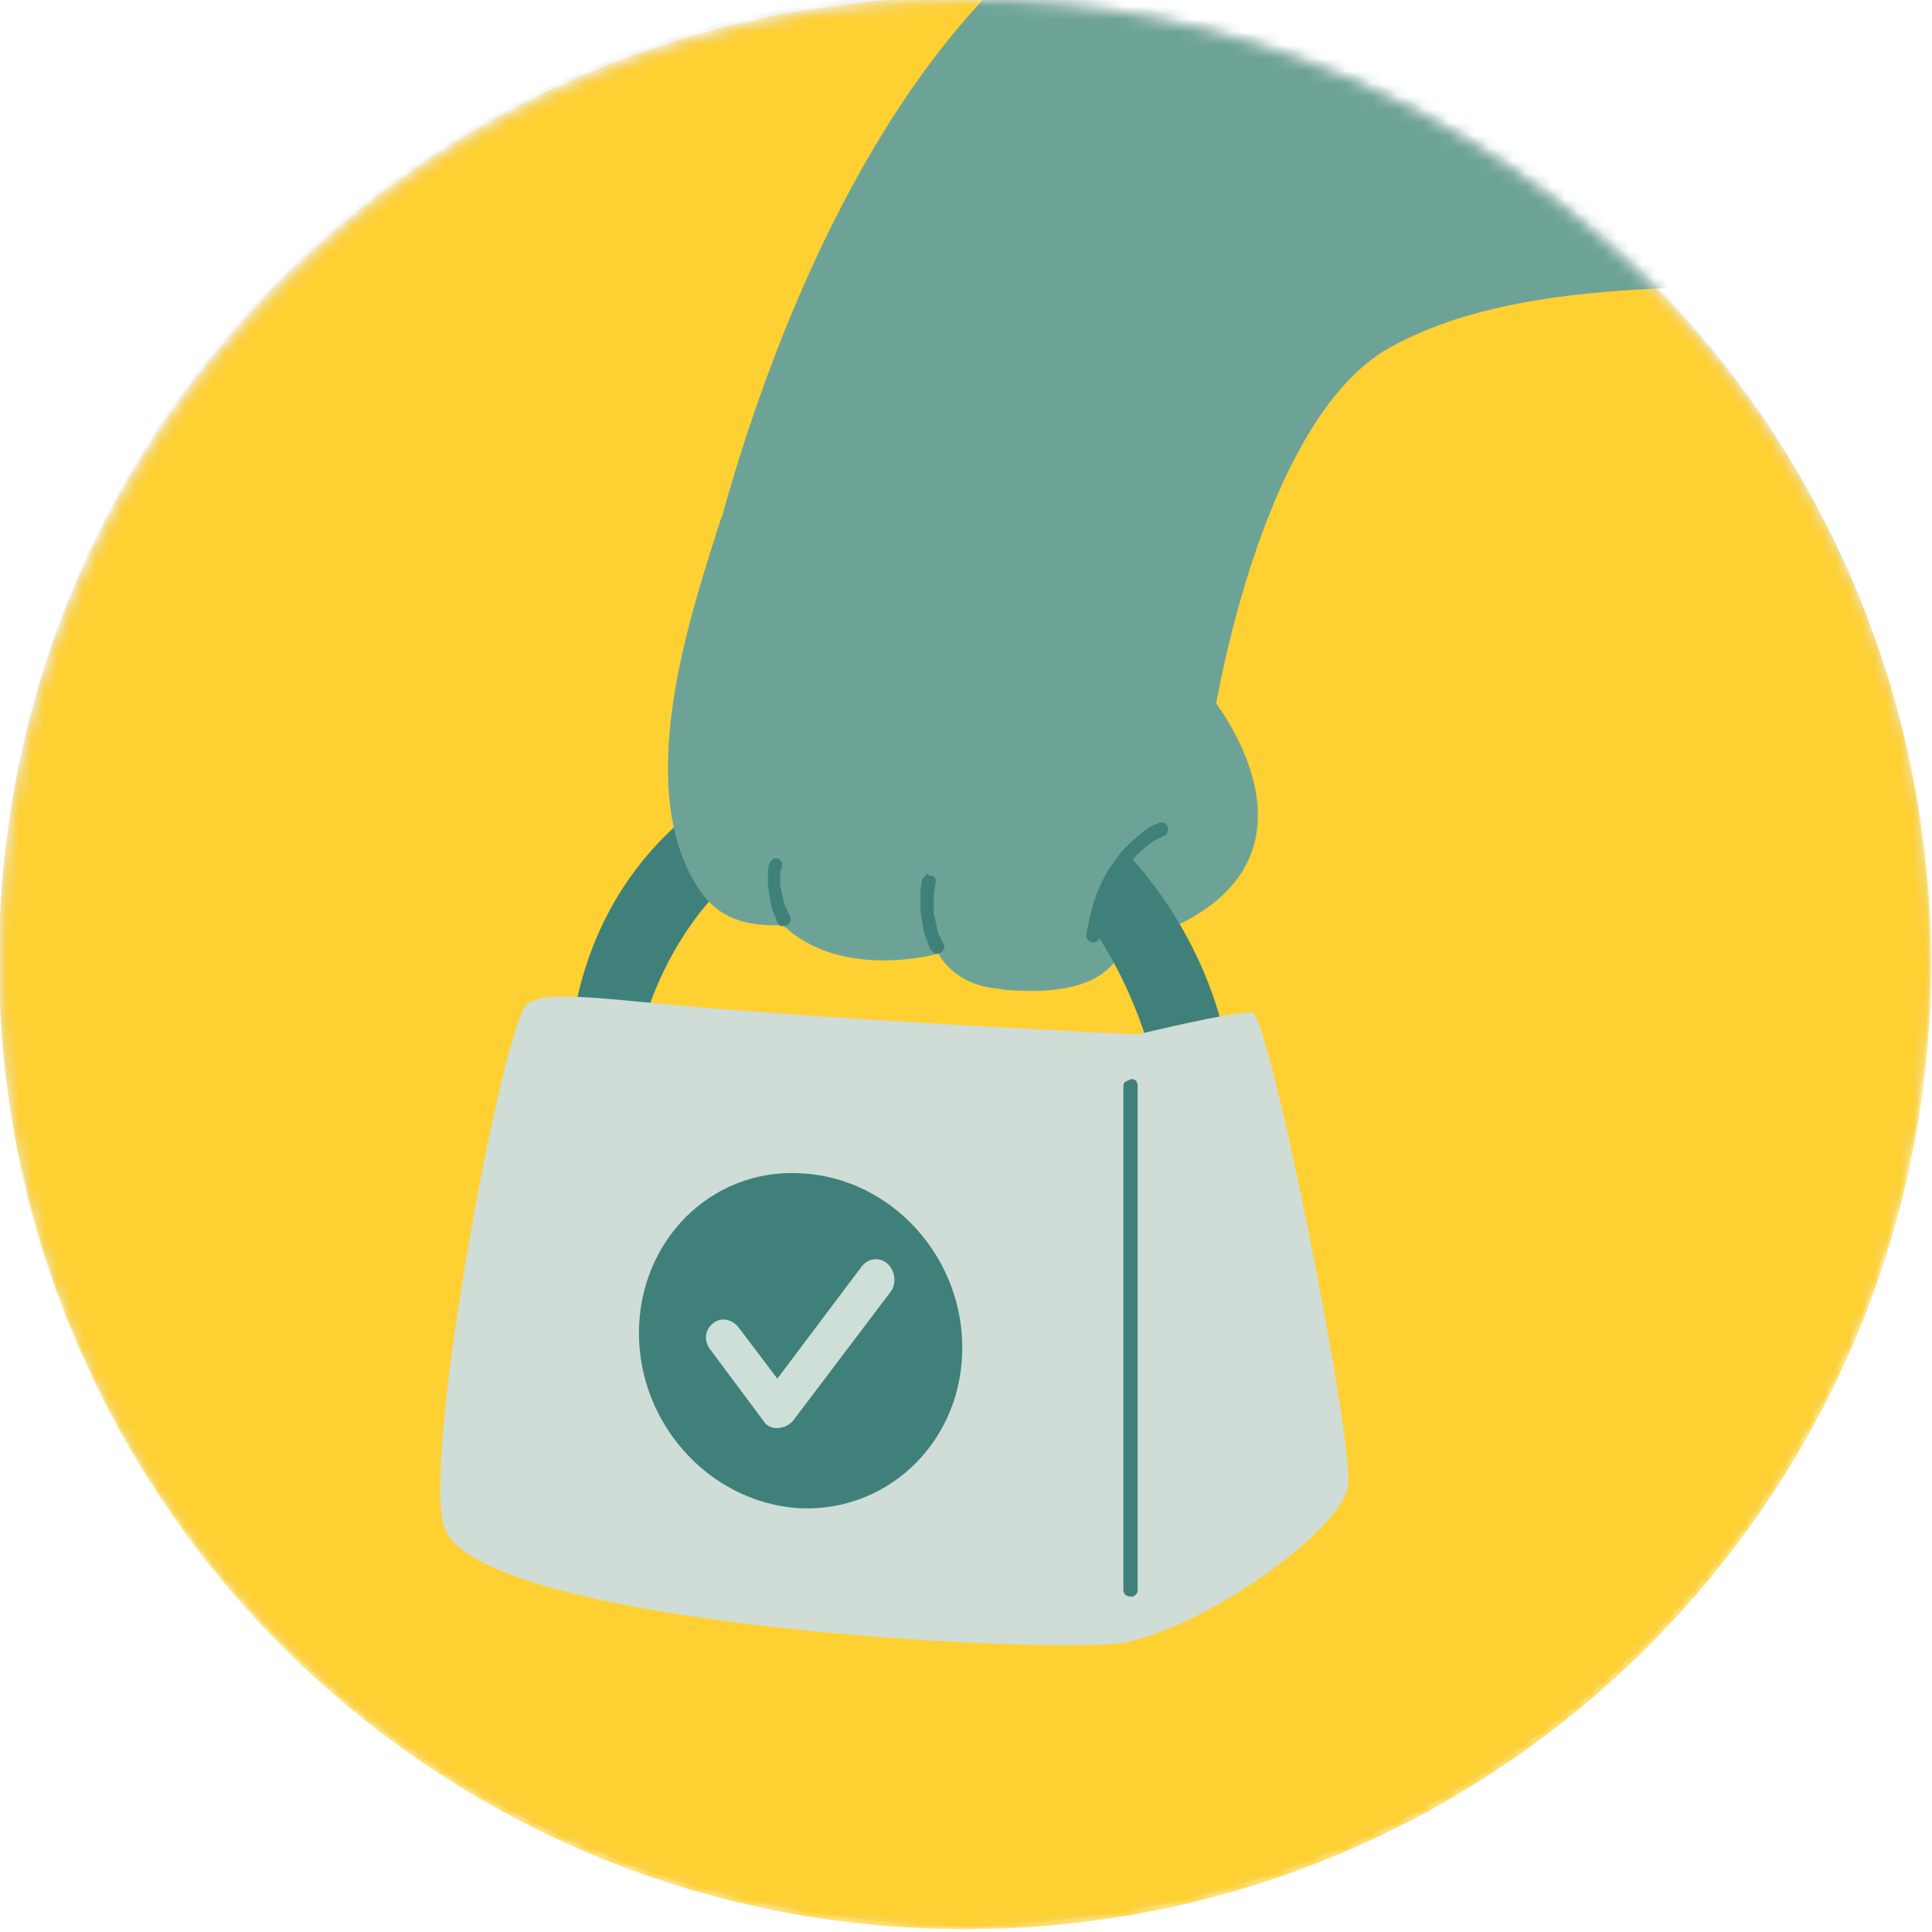
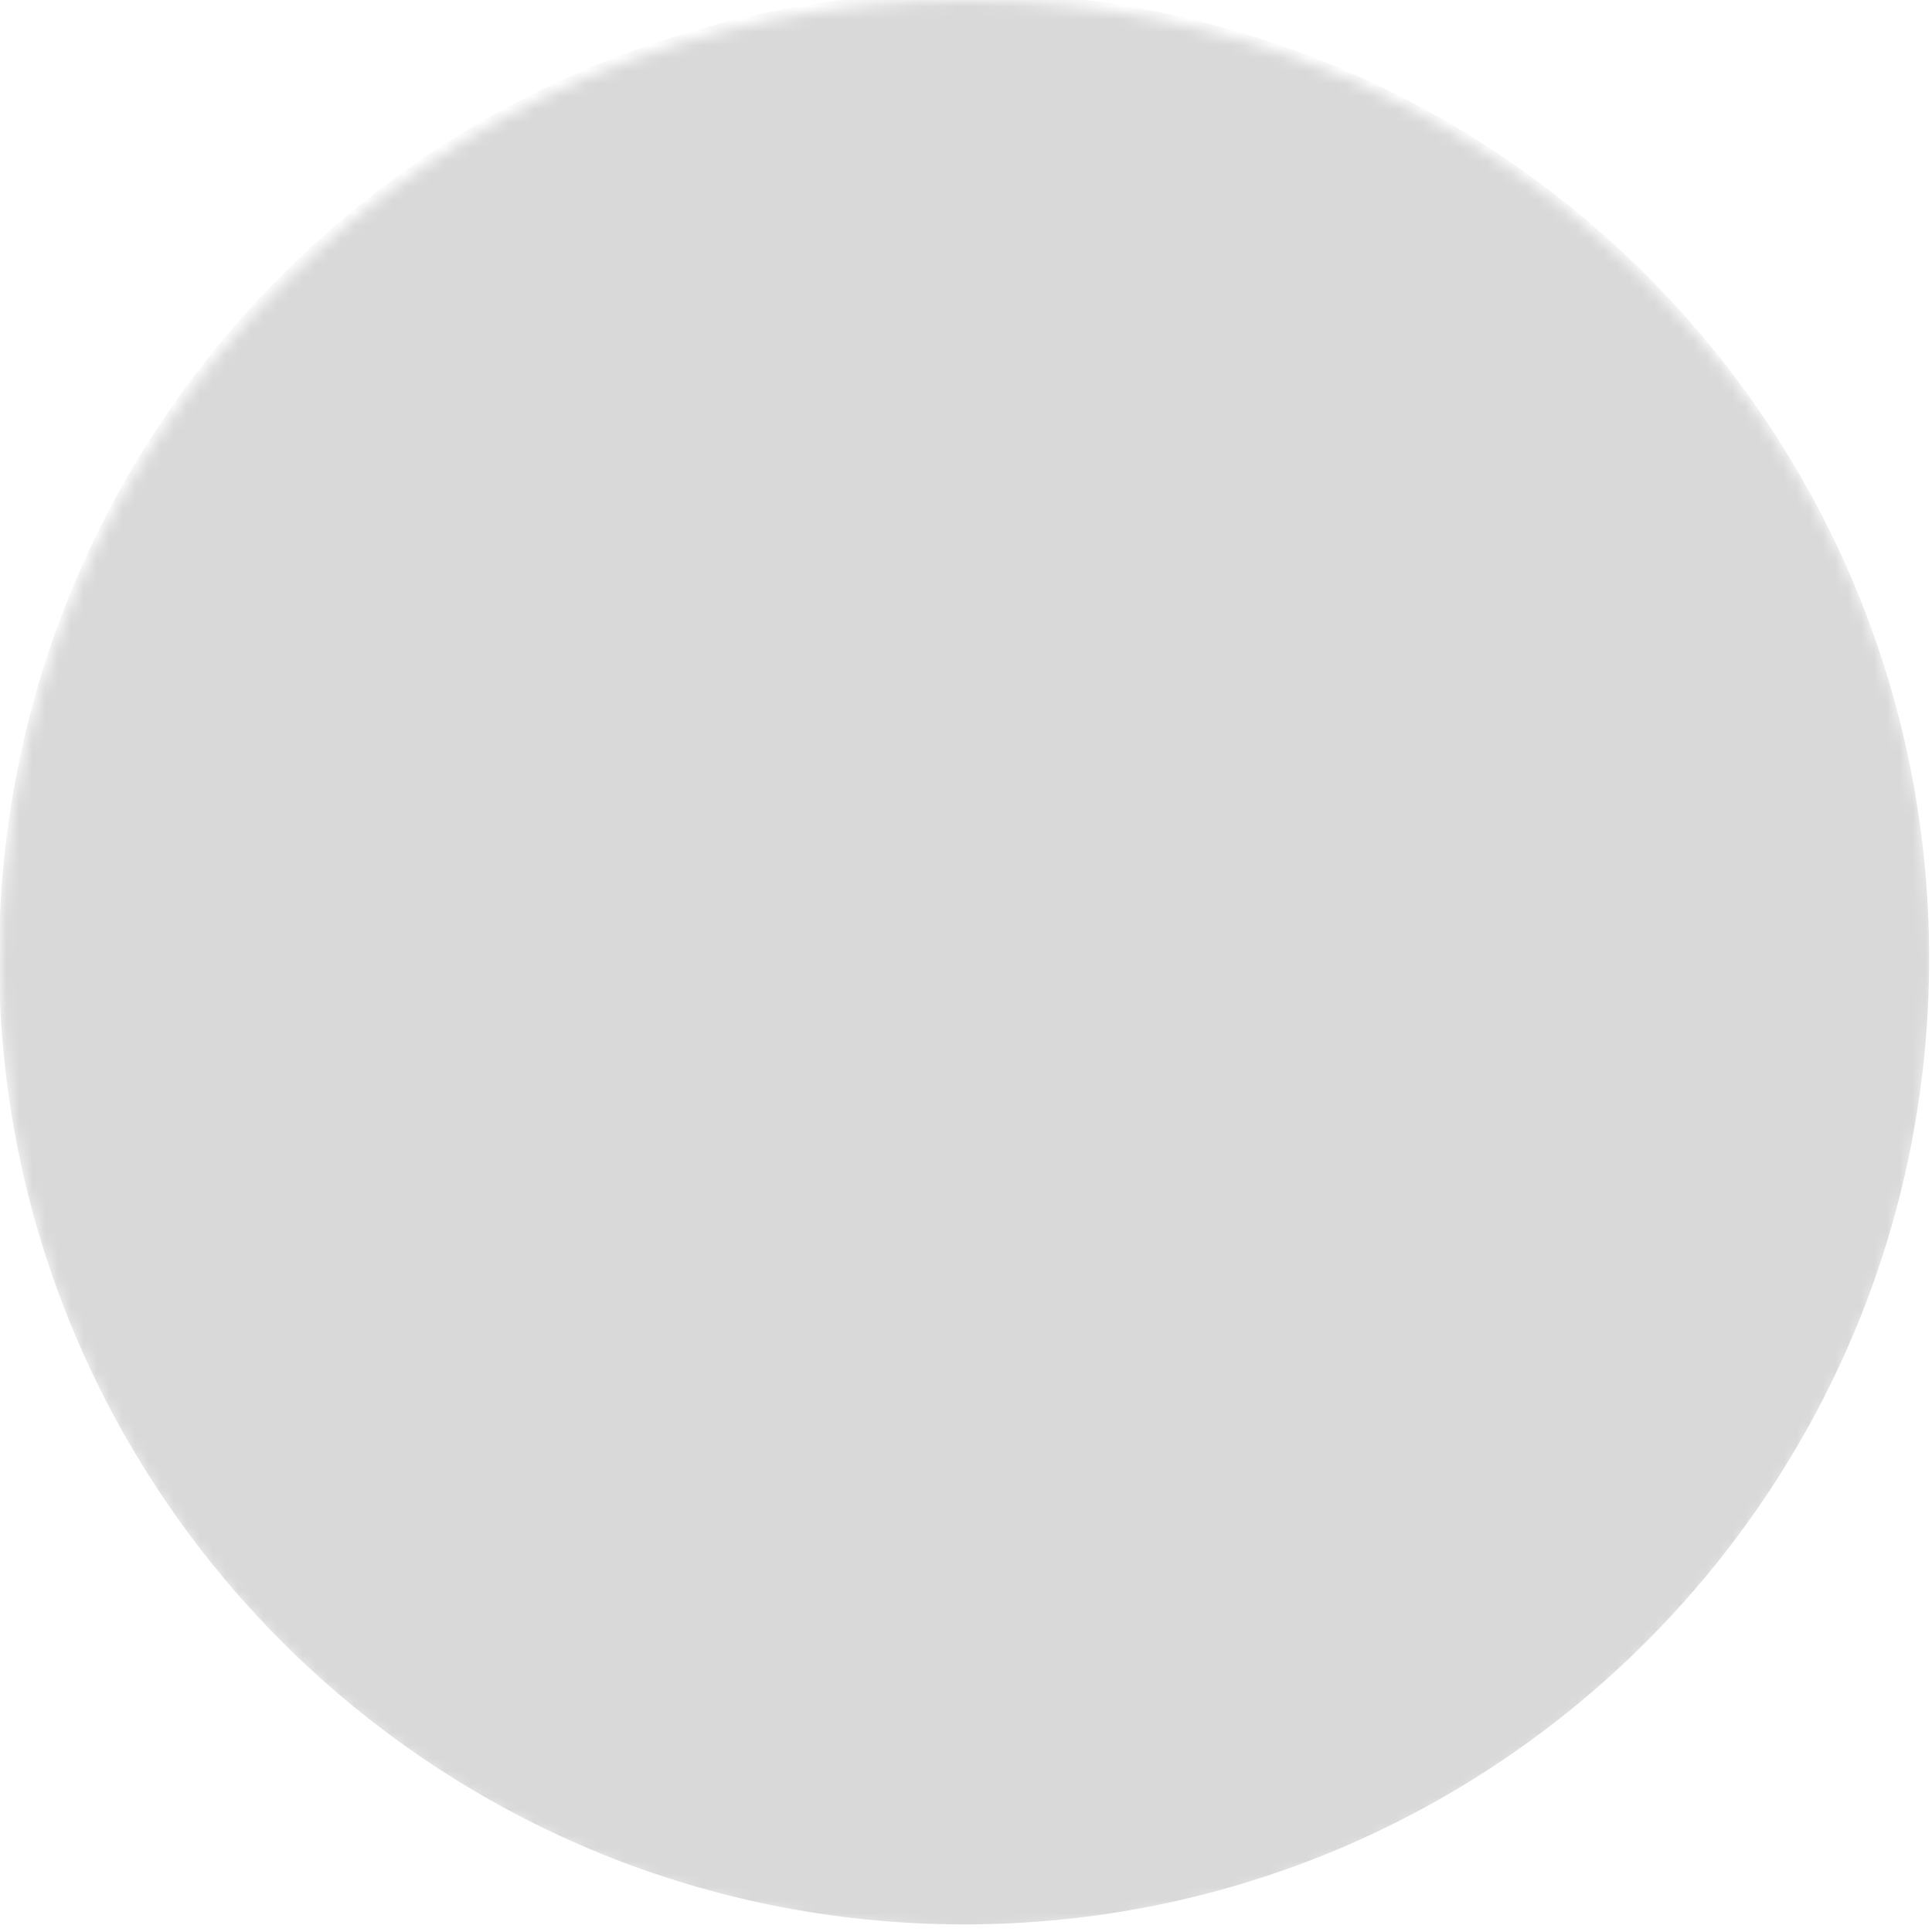
<svg xmlns="http://www.w3.org/2000/svg" width="150" height="150" viewBox="0 0 150 150" fill="none">
  <mask id="mask0_31_352" style="mask-type:luminance" maskUnits="userSpaceOnUse" x="0" y="0" width="150" height="150">
    <path d="M75 150C116.438 150 150 116.412 150 75C150 33.588 116.438 0 75 0C33.562 0 0 33.588 0 75C0 116.412 33.562 150 75 150Z" fill="white" />
  </mask>
  <g mask="url(#mask0_31_352)">
    <path d="M74.853 149.409C116.233 149.409 149.779 115.831 149.779 74.409C149.779 32.988 116.233 -0.591 74.853 -0.591C33.472 -0.591 -0.074 32.988 -0.074 74.409C-0.074 115.831 33.472 149.409 74.853 149.409Z" fill="#D9D9D9" />
  </g>
  <mask id="mask1_31_352" style="mask-type:luminance" maskUnits="userSpaceOnUse" x="0" y="0" width="150" height="150">
-     <path d="M75 150C116.438 150 150 116.412 150 75C150 33.588 116.438 0 75 0C33.562 0 0 33.588 0 75C0 116.412 33.562 150 75 150Z" fill="white" />
-   </mask>
+     </mask>
  <g mask="url(#mask1_31_352)">
    <mask id="mask2_31_352" style="mask-type:luminance" maskUnits="userSpaceOnUse" x="-1" y="-17" width="160" height="167">
-       <path d="M158.17 -16.093H-0.81V150H158.17V-16.093Z" fill="white" />
-     </mask>
+       </mask>
    <g mask="url(#mask2_31_352)">
      <path d="M74.926 149.778C116.364 149.778 149.926 116.191 149.926 74.778C149.926 33.366 116.364 -0.222 74.926 -0.222C33.489 -0.295 -0.074 33.292 -0.074 74.705C-0.074 116.191 33.489 149.778 74.926 149.778Z" fill="#FFD032" />
      <path d="M82.949 55.217L93.989 54.035C93.989 54.035 103.925 66.068 91.119 71.973C89.867 72.564 89.499 72.047 88.027 71.973C87.07 73.671 86.703 77.584 78.017 76.845C74.706 76.624 80.078 70.054 79.71 69.464C78.606 67.84 82.949 55.217 82.949 55.217Z" fill="#6DA397" />
      <path d="M44.602 78.543C47.399 63.484 60.574 57.136 69.701 57.579C82.802 58.243 92.37 69.168 95.02 80.167C95.682 82.751 90.162 85.113 89.647 82.972C88.69 78.986 83.906 63.263 68.817 63.558C53.656 63.853 49.902 79.724 49.902 79.724C49.902 79.724 45.044 80.758 44.602 78.543Z" fill="#3F817A" />
      <path d="M40.922 77.953C41.879 77.288 43.278 77.141 49.975 77.805C63.15 79.134 88.322 80.315 88.322 80.315C88.322 80.315 95.903 78.469 97.227 78.617C98.552 78.765 105.176 112.057 104.661 115.379C104.146 118.701 94.283 125.935 87.586 127.485C83.169 128.519 38.273 126.452 34.593 118.848C32.458 114.567 39.082 79.281 40.922 77.953Z" fill="#CFDDD6" />
      <path d="M87.807 83.784C87.807 83.784 87.88 83.784 87.954 83.784C88.027 83.784 88.101 83.858 88.101 83.858C88.175 83.858 88.248 83.932 88.248 84.006C88.248 84.006 88.322 84.153 88.322 84.227C88.322 84.892 88.322 85.556 88.322 86.22C88.322 86.959 88.322 87.697 88.322 88.509C88.322 89.321 88.322 90.207 88.322 91.019C88.322 91.831 88.322 92.716 88.322 93.528C88.322 94.119 88.322 94.783 88.322 95.374C88.322 96.629 88.322 97.884 88.322 99.065C88.322 99.951 88.322 100.91 88.322 101.796C88.322 103.346 88.322 104.823 88.322 106.299C88.322 107.185 88.322 108.145 88.322 109.03C88.322 110.285 88.322 111.54 88.322 112.721C88.322 113.903 88.322 115.157 88.322 116.339C88.322 117.52 88.322 118.848 88.322 120.029C88.322 120.915 88.322 121.801 88.322 122.687C88.322 122.835 88.322 123.278 88.322 123.425C88.322 123.647 88.322 123.647 88.248 123.72C88.175 123.794 88.175 123.868 88.101 123.868C87.954 124.016 87.807 123.942 87.659 123.942C87.586 123.942 87.512 123.868 87.439 123.868C87.365 123.868 87.365 123.794 87.291 123.72C87.291 123.72 87.218 123.573 87.218 123.499C87.218 123.499 87.218 123.204 87.218 123.13C87.218 121.432 87.218 119.66 87.218 117.963C87.218 117.372 87.218 116.708 87.218 116.117C87.218 115.527 87.218 114.862 87.218 114.272C87.218 113.681 87.218 113.017 87.218 112.426C87.218 111.171 87.218 109.916 87.218 108.735C87.218 107.849 87.218 106.964 87.218 106.078C87.218 104.823 87.218 103.494 87.218 102.165C87.218 101.353 87.218 100.541 87.218 99.729C87.218 99.139 87.218 98.548 87.218 97.958C87.218 97.367 87.218 96.703 87.218 96.112C87.218 95.522 87.218 94.931 87.218 94.341C87.218 93.898 87.218 93.455 87.218 93.012C87.218 92.569 87.218 92.126 87.218 91.683C87.218 90.945 87.218 90.133 87.218 89.321C87.218 88.73 87.218 88.14 87.218 87.549C87.218 87.106 87.218 86.663 87.218 86.22C87.218 85.778 87.218 85.335 87.218 84.892C87.218 84.596 87.218 84.301 87.218 84.227C87.291 84.08 87.291 84.006 87.365 84.006C87.586 83.858 87.659 83.858 87.807 83.784Z" fill="#3F817A" />
      <path d="M80.667 -4.134C100.834 -20.817 137.929 -16.978 142.934 -16.462C147.939 -15.945 152.723 -13.509 156.183 -9.301C159.642 -5.094 161.04 0.148 160.525 5.167C160.01 10.187 156.992 19.045 149.117 21.334C141.241 23.548 120.707 19.931 107.973 26.944C97.522 32.702 94.063 56.693 94.063 56.693C89.868 60.162 54.244 46.875 54.465 46.727C54.392 46.727 61.31 11.885 80.667 -4.134Z" fill="#6DA397" />
      <path d="M55.937 40.379C57.703 34.843 92.591 49.311 94.799 51.378C95.167 54.405 90.015 60.605 88.616 65.034C88.543 65.699 85.378 70.571 85.231 71.162C83.906 75.96 82.213 76.624 78.827 76.772C74.264 77.067 72.865 74.04 72.865 74.04C72.865 74.04 65.358 76.181 60.795 71.826C57.262 71.974 55.275 70.94 53.803 68.283C49.239 60.163 53.876 46.949 55.937 40.379Z" fill="#6DA397" />
      <path d="M72.203 67.987H72.277H72.35C72.424 67.987 72.424 68.061 72.498 68.061C72.498 68.061 72.498 68.061 72.571 68.135C72.571 68.135 72.645 68.209 72.645 68.282V68.43C72.645 68.504 72.645 68.504 72.645 68.578C72.645 68.725 72.571 68.799 72.571 68.947C72.571 69.094 72.571 69.242 72.498 69.39C72.498 69.463 72.498 69.611 72.498 69.685C72.498 69.833 72.498 69.906 72.498 70.054C72.498 70.202 72.498 70.275 72.498 70.423C72.498 70.571 72.498 70.645 72.498 70.792C72.498 70.94 72.498 71.014 72.571 71.161C72.571 71.309 72.645 71.383 72.645 71.53C72.645 71.678 72.718 71.752 72.718 71.9C72.718 72.047 72.792 72.121 72.792 72.269C72.865 72.416 72.865 72.564 72.939 72.638C73.013 72.712 73.013 72.859 73.086 72.933C73.16 73.081 73.234 73.228 73.307 73.376C73.307 73.376 73.307 73.45 73.307 73.523C73.307 73.597 73.307 73.671 73.307 73.671C73.307 73.671 73.307 73.745 73.234 73.745C73.234 73.745 73.16 73.819 73.16 73.893L73.013 73.966L72.865 74.04C72.792 74.04 72.718 74.04 72.645 74.04C72.571 74.04 72.571 74.04 72.498 73.966C72.498 73.966 72.424 73.966 72.424 73.893C72.35 73.819 72.35 73.819 72.277 73.745C72.203 73.671 72.203 73.671 72.203 73.597C72.129 73.523 72.129 73.45 72.056 73.302C71.982 73.154 71.982 73.007 71.909 72.859C71.835 72.712 71.835 72.638 71.761 72.49C71.761 72.342 71.688 72.195 71.688 72.121C71.688 71.973 71.614 71.826 71.614 71.678C71.614 71.53 71.541 71.383 71.541 71.235C71.541 71.088 71.541 71.014 71.467 70.866C71.467 70.718 71.467 70.571 71.467 70.423C71.467 70.275 71.467 70.202 71.467 70.054C71.467 69.906 71.467 69.685 71.467 69.537C71.467 69.463 71.467 69.316 71.467 69.168C71.467 69.021 71.467 68.873 71.541 68.725C71.541 68.578 71.541 68.43 71.614 68.282C71.614 68.209 71.688 68.135 71.688 68.135C71.761 68.061 71.761 68.061 71.835 67.987L71.909 67.913C71.909 67.913 71.982 67.84 72.056 67.84C72.056 67.987 72.129 67.987 72.203 67.987Z" fill="#3F817A" />
-       <path d="M60.206 66.658H60.353C60.427 66.658 60.427 66.658 60.427 66.658C60.427 66.658 60.5 66.658 60.5 66.732C60.574 66.806 60.574 66.806 60.648 66.88C60.648 66.88 60.648 66.954 60.721 66.954C60.721 66.954 60.795 67.028 60.721 67.028C60.721 67.101 60.721 67.175 60.721 67.249C60.721 67.323 60.721 67.397 60.648 67.471C60.648 67.544 60.574 67.618 60.574 67.692V67.913C60.574 67.987 60.574 68.135 60.574 68.209C60.574 68.282 60.574 68.356 60.574 68.43C60.574 68.504 60.574 68.578 60.574 68.652C60.574 68.799 60.574 68.873 60.648 69.021C60.648 69.168 60.648 69.242 60.721 69.39C60.721 69.537 60.795 69.611 60.795 69.759C60.868 70.054 60.942 70.349 61.089 70.571C61.163 70.719 61.163 70.866 61.236 70.94C61.31 71.014 61.31 71.088 61.384 71.235V71.383C61.384 71.457 61.384 71.457 61.384 71.531C61.384 71.531 61.384 71.604 61.31 71.604C61.31 71.604 61.236 71.678 61.236 71.752C61.163 71.752 61.163 71.826 61.089 71.826C61.016 71.826 61.016 71.826 61.016 71.9C61.016 71.9 60.942 71.9 60.868 71.9C60.795 71.9 60.721 71.9 60.721 71.9H60.648C60.574 71.9 60.5 71.826 60.5 71.826C60.427 71.752 60.427 71.678 60.353 71.604C60.28 71.457 60.28 71.383 60.206 71.235C60.132 71.088 60.132 71.014 60.059 70.866C59.985 70.719 59.912 70.497 59.912 70.349C59.912 70.276 59.838 70.128 59.838 70.054C59.838 69.906 59.764 69.759 59.764 69.611C59.764 69.464 59.691 69.39 59.691 69.242C59.691 69.094 59.691 69.021 59.617 68.873C59.617 68.799 59.617 68.725 59.617 68.652C59.617 68.578 59.617 68.43 59.617 68.356C59.617 68.209 59.617 68.135 59.617 67.987C59.617 67.913 59.617 67.84 59.617 67.692C59.617 67.618 59.617 67.544 59.617 67.471C59.617 67.397 59.691 67.249 59.691 67.175C59.691 67.101 59.691 67.101 59.764 67.028C59.764 66.954 59.764 66.954 59.838 66.88C59.838 66.806 59.912 66.806 59.912 66.806L59.985 66.732C60.059 66.658 60.132 66.658 60.206 66.658Z" fill="#3F817A" />
-       <path d="M90.162 63.853H90.309C90.383 63.853 90.383 63.927 90.456 63.927C90.53 63.927 90.53 64.001 90.603 64.075C90.677 64.149 90.677 64.222 90.677 64.296V64.518C90.677 64.592 90.603 64.665 90.603 64.739C90.53 64.813 90.456 64.813 90.383 64.887C90.162 65.034 89.868 65.108 89.647 65.256C88.469 65.994 87.439 67.175 86.703 68.578C86.261 69.39 85.893 70.276 85.672 71.235C85.599 71.604 85.525 71.9 85.451 72.269C85.378 72.49 85.378 72.712 85.304 72.933C85.304 73.007 85.231 73.081 85.157 73.081C85.083 73.155 85.01 73.155 85.01 73.155C84.936 73.155 84.863 73.155 84.863 73.155C84.789 73.155 84.715 73.155 84.642 73.081C84.568 73.081 84.495 73.007 84.421 72.933C84.421 72.859 84.347 72.785 84.347 72.712C84.347 72.638 84.347 72.564 84.347 72.49C84.421 72.121 84.495 71.752 84.568 71.383C84.642 71.088 84.715 70.792 84.789 70.497C85.01 69.759 85.231 69.094 85.525 68.504C85.819 67.913 86.114 67.397 86.482 66.954C86.85 66.363 87.291 65.847 87.807 65.404C88.028 65.182 88.322 64.961 88.543 64.739C88.911 64.444 89.279 64.149 89.72 64.001C89.794 64.001 89.941 63.853 90.162 63.853Z" fill="#3F817A" />
+       <path d="M60.206 66.658H60.353C60.427 66.658 60.427 66.658 60.427 66.658C60.427 66.658 60.5 66.658 60.5 66.732C60.574 66.806 60.574 66.806 60.648 66.88C60.648 66.88 60.648 66.954 60.721 66.954C60.721 66.954 60.795 67.028 60.721 67.028C60.721 67.101 60.721 67.175 60.721 67.249C60.721 67.323 60.721 67.397 60.648 67.471C60.648 67.544 60.574 67.618 60.574 67.692V67.913C60.574 67.987 60.574 68.135 60.574 68.209C60.574 68.282 60.574 68.356 60.574 68.43C60.574 68.504 60.574 68.578 60.574 68.652C60.574 68.799 60.574 68.873 60.648 69.021C60.648 69.168 60.648 69.242 60.721 69.39C60.721 69.537 60.795 69.611 60.795 69.759C60.868 70.054 60.942 70.349 61.089 70.571C61.163 70.719 61.163 70.866 61.236 70.94C61.31 71.014 61.31 71.088 61.384 71.235V71.383C61.384 71.457 61.384 71.457 61.384 71.531C61.384 71.531 61.384 71.604 61.31 71.604C61.31 71.604 61.236 71.678 61.236 71.752C61.016 71.826 61.016 71.826 61.016 71.9C61.016 71.9 60.942 71.9 60.868 71.9C60.795 71.9 60.721 71.9 60.721 71.9H60.648C60.574 71.9 60.5 71.826 60.5 71.826C60.427 71.752 60.427 71.678 60.353 71.604C60.28 71.457 60.28 71.383 60.206 71.235C60.132 71.088 60.132 71.014 60.059 70.866C59.985 70.719 59.912 70.497 59.912 70.349C59.912 70.276 59.838 70.128 59.838 70.054C59.838 69.906 59.764 69.759 59.764 69.611C59.764 69.464 59.691 69.39 59.691 69.242C59.691 69.094 59.691 69.021 59.617 68.873C59.617 68.799 59.617 68.725 59.617 68.652C59.617 68.578 59.617 68.43 59.617 68.356C59.617 68.209 59.617 68.135 59.617 67.987C59.617 67.913 59.617 67.84 59.617 67.692C59.617 67.618 59.617 67.544 59.617 67.471C59.617 67.397 59.691 67.249 59.691 67.175C59.691 67.101 59.691 67.101 59.764 67.028C59.764 66.954 59.764 66.954 59.838 66.88C59.838 66.806 59.912 66.806 59.912 66.806L59.985 66.732C60.059 66.658 60.132 66.658 60.206 66.658Z" fill="#3F817A" />
      <path d="M74.706 105.044C74.485 112.279 68.597 117.594 61.752 117.077C54.98 116.486 49.607 110.507 49.607 103.494C49.607 96.407 55.127 90.724 62.12 91.093C69.185 91.388 74.926 97.662 74.706 105.044Z" fill="#3F817A" />
      <path d="M60.28 110.876C59.838 110.876 59.47 110.655 59.249 110.285L55.127 104.749C54.612 104.085 54.76 103.199 55.348 102.756C55.937 102.239 56.82 102.387 57.336 103.051L60.353 107.037L66.904 98.327C67.419 97.662 68.302 97.589 68.891 98.105C69.48 98.622 69.627 99.582 69.185 100.246L61.531 110.359C61.163 110.728 60.721 110.876 60.28 110.876Z" fill="#CEDFD7" />
    </g>
  </g>
</svg>